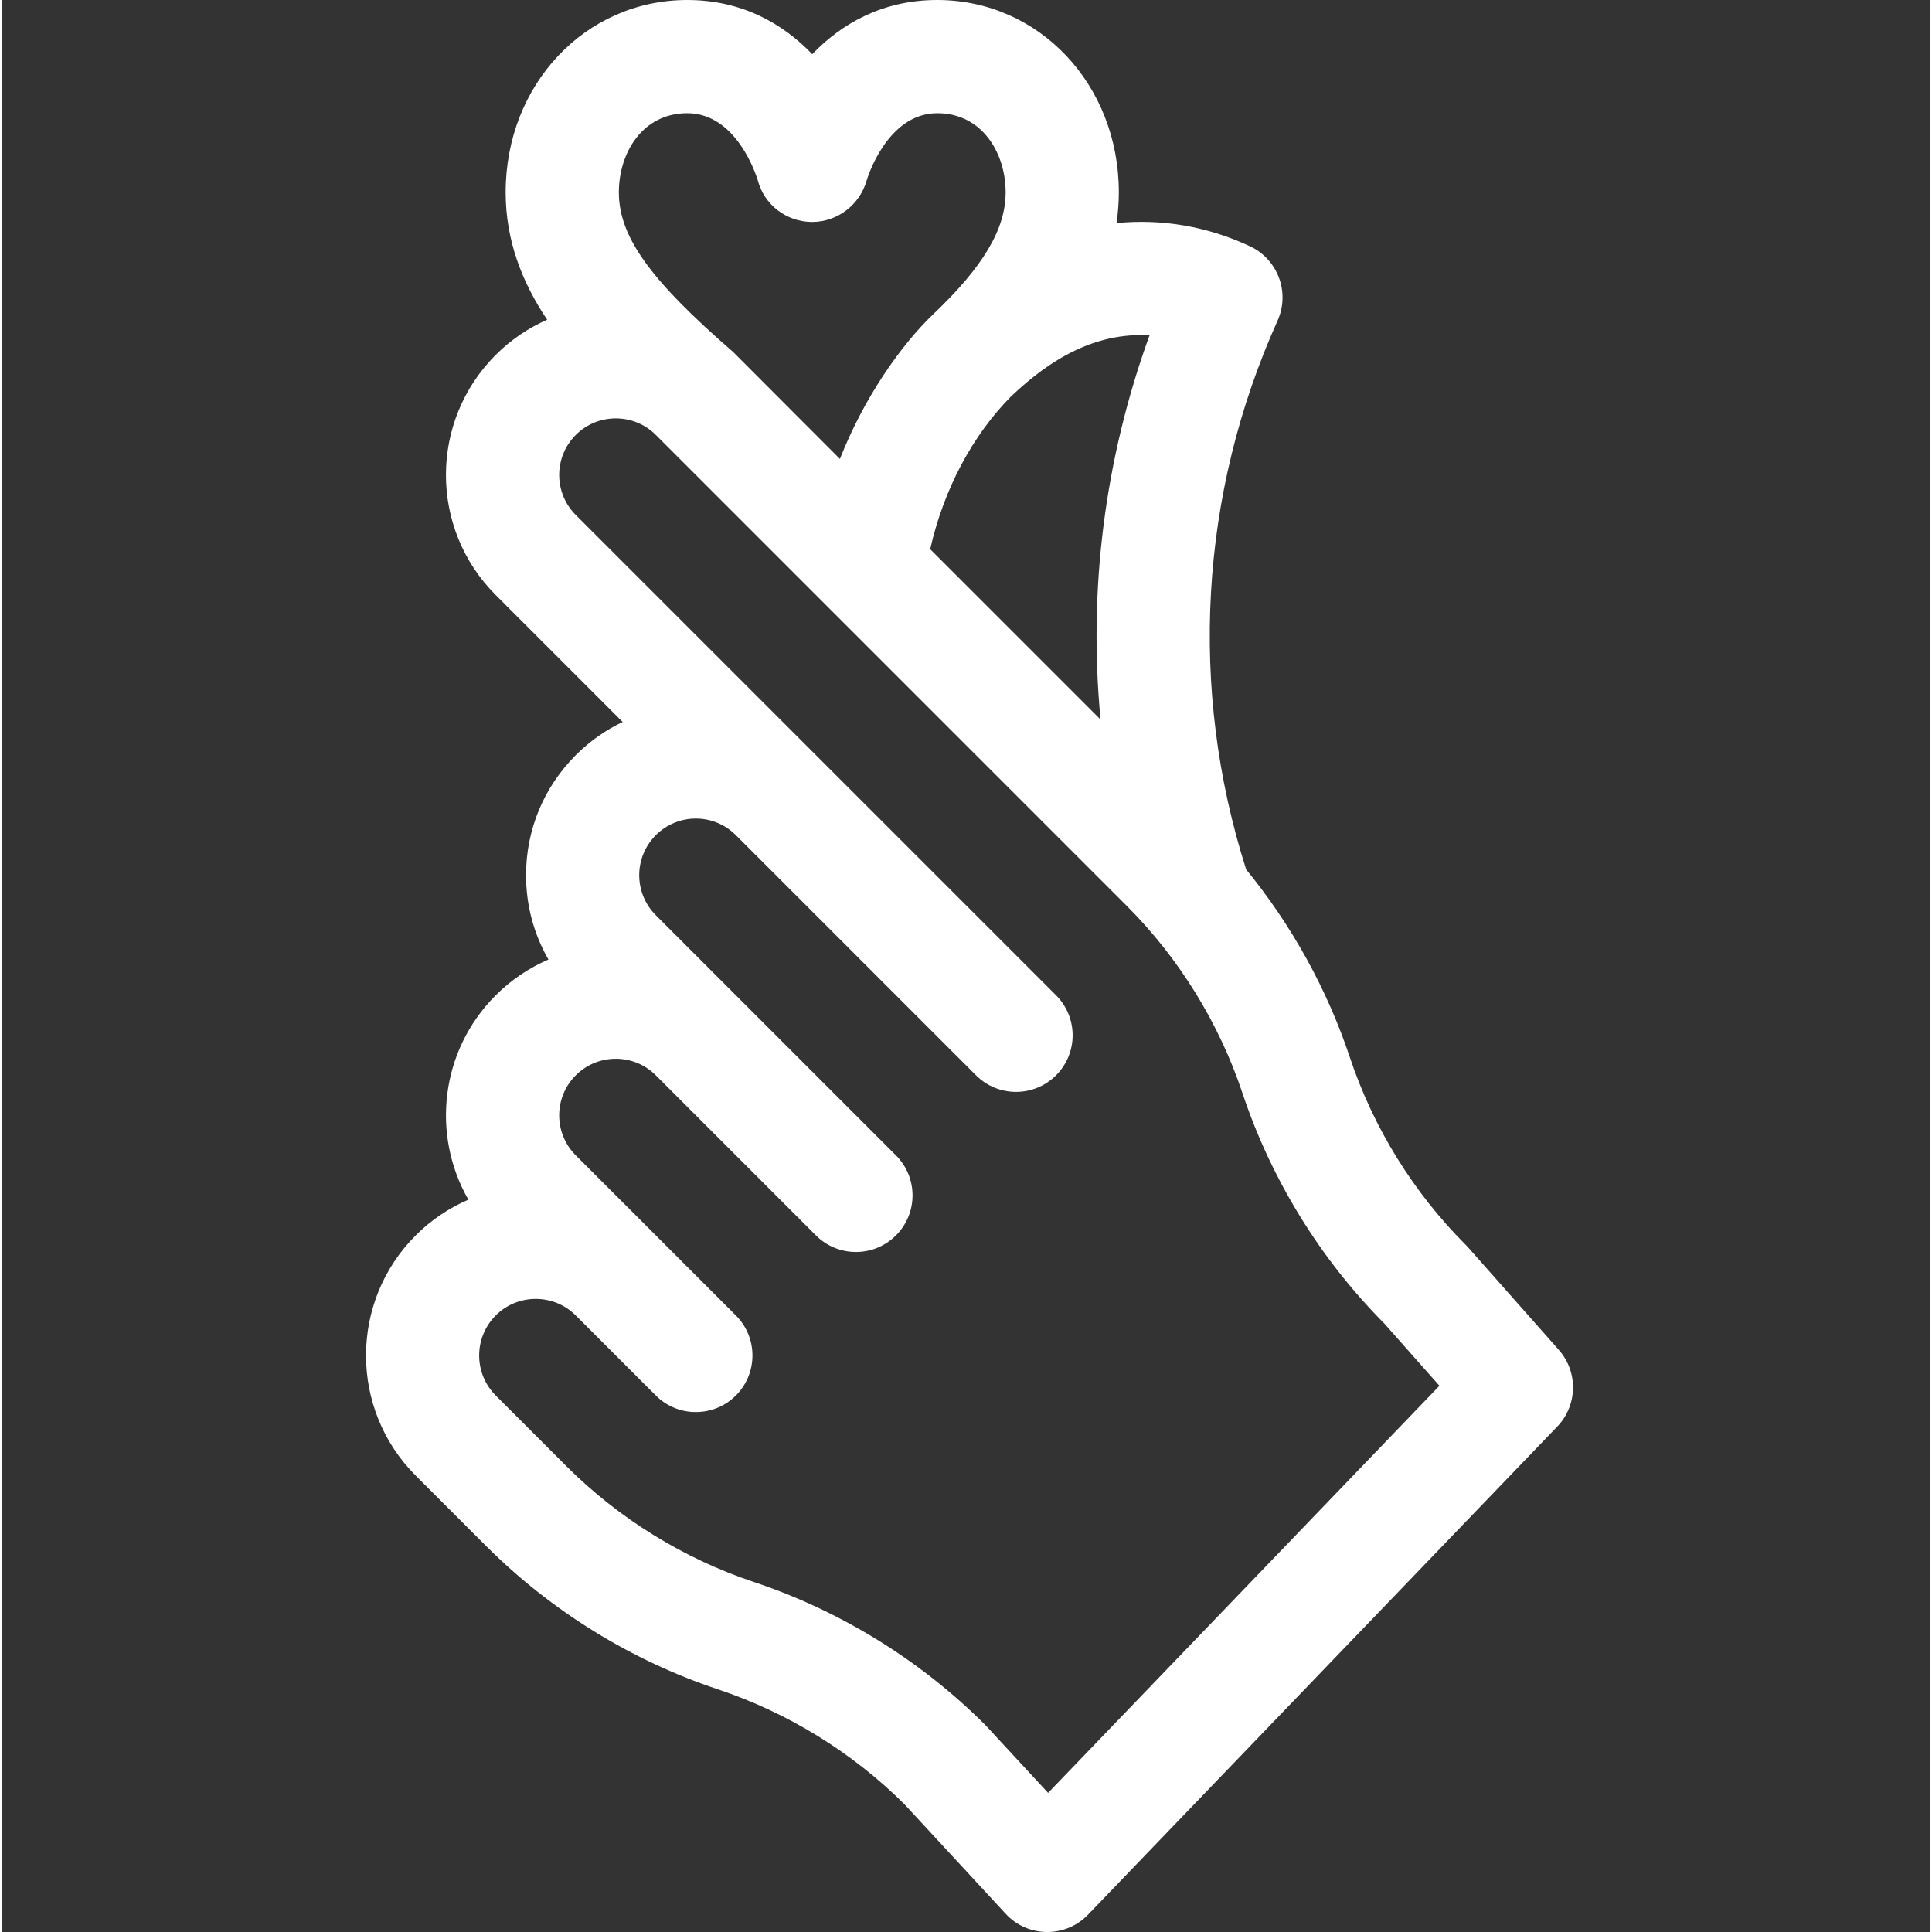
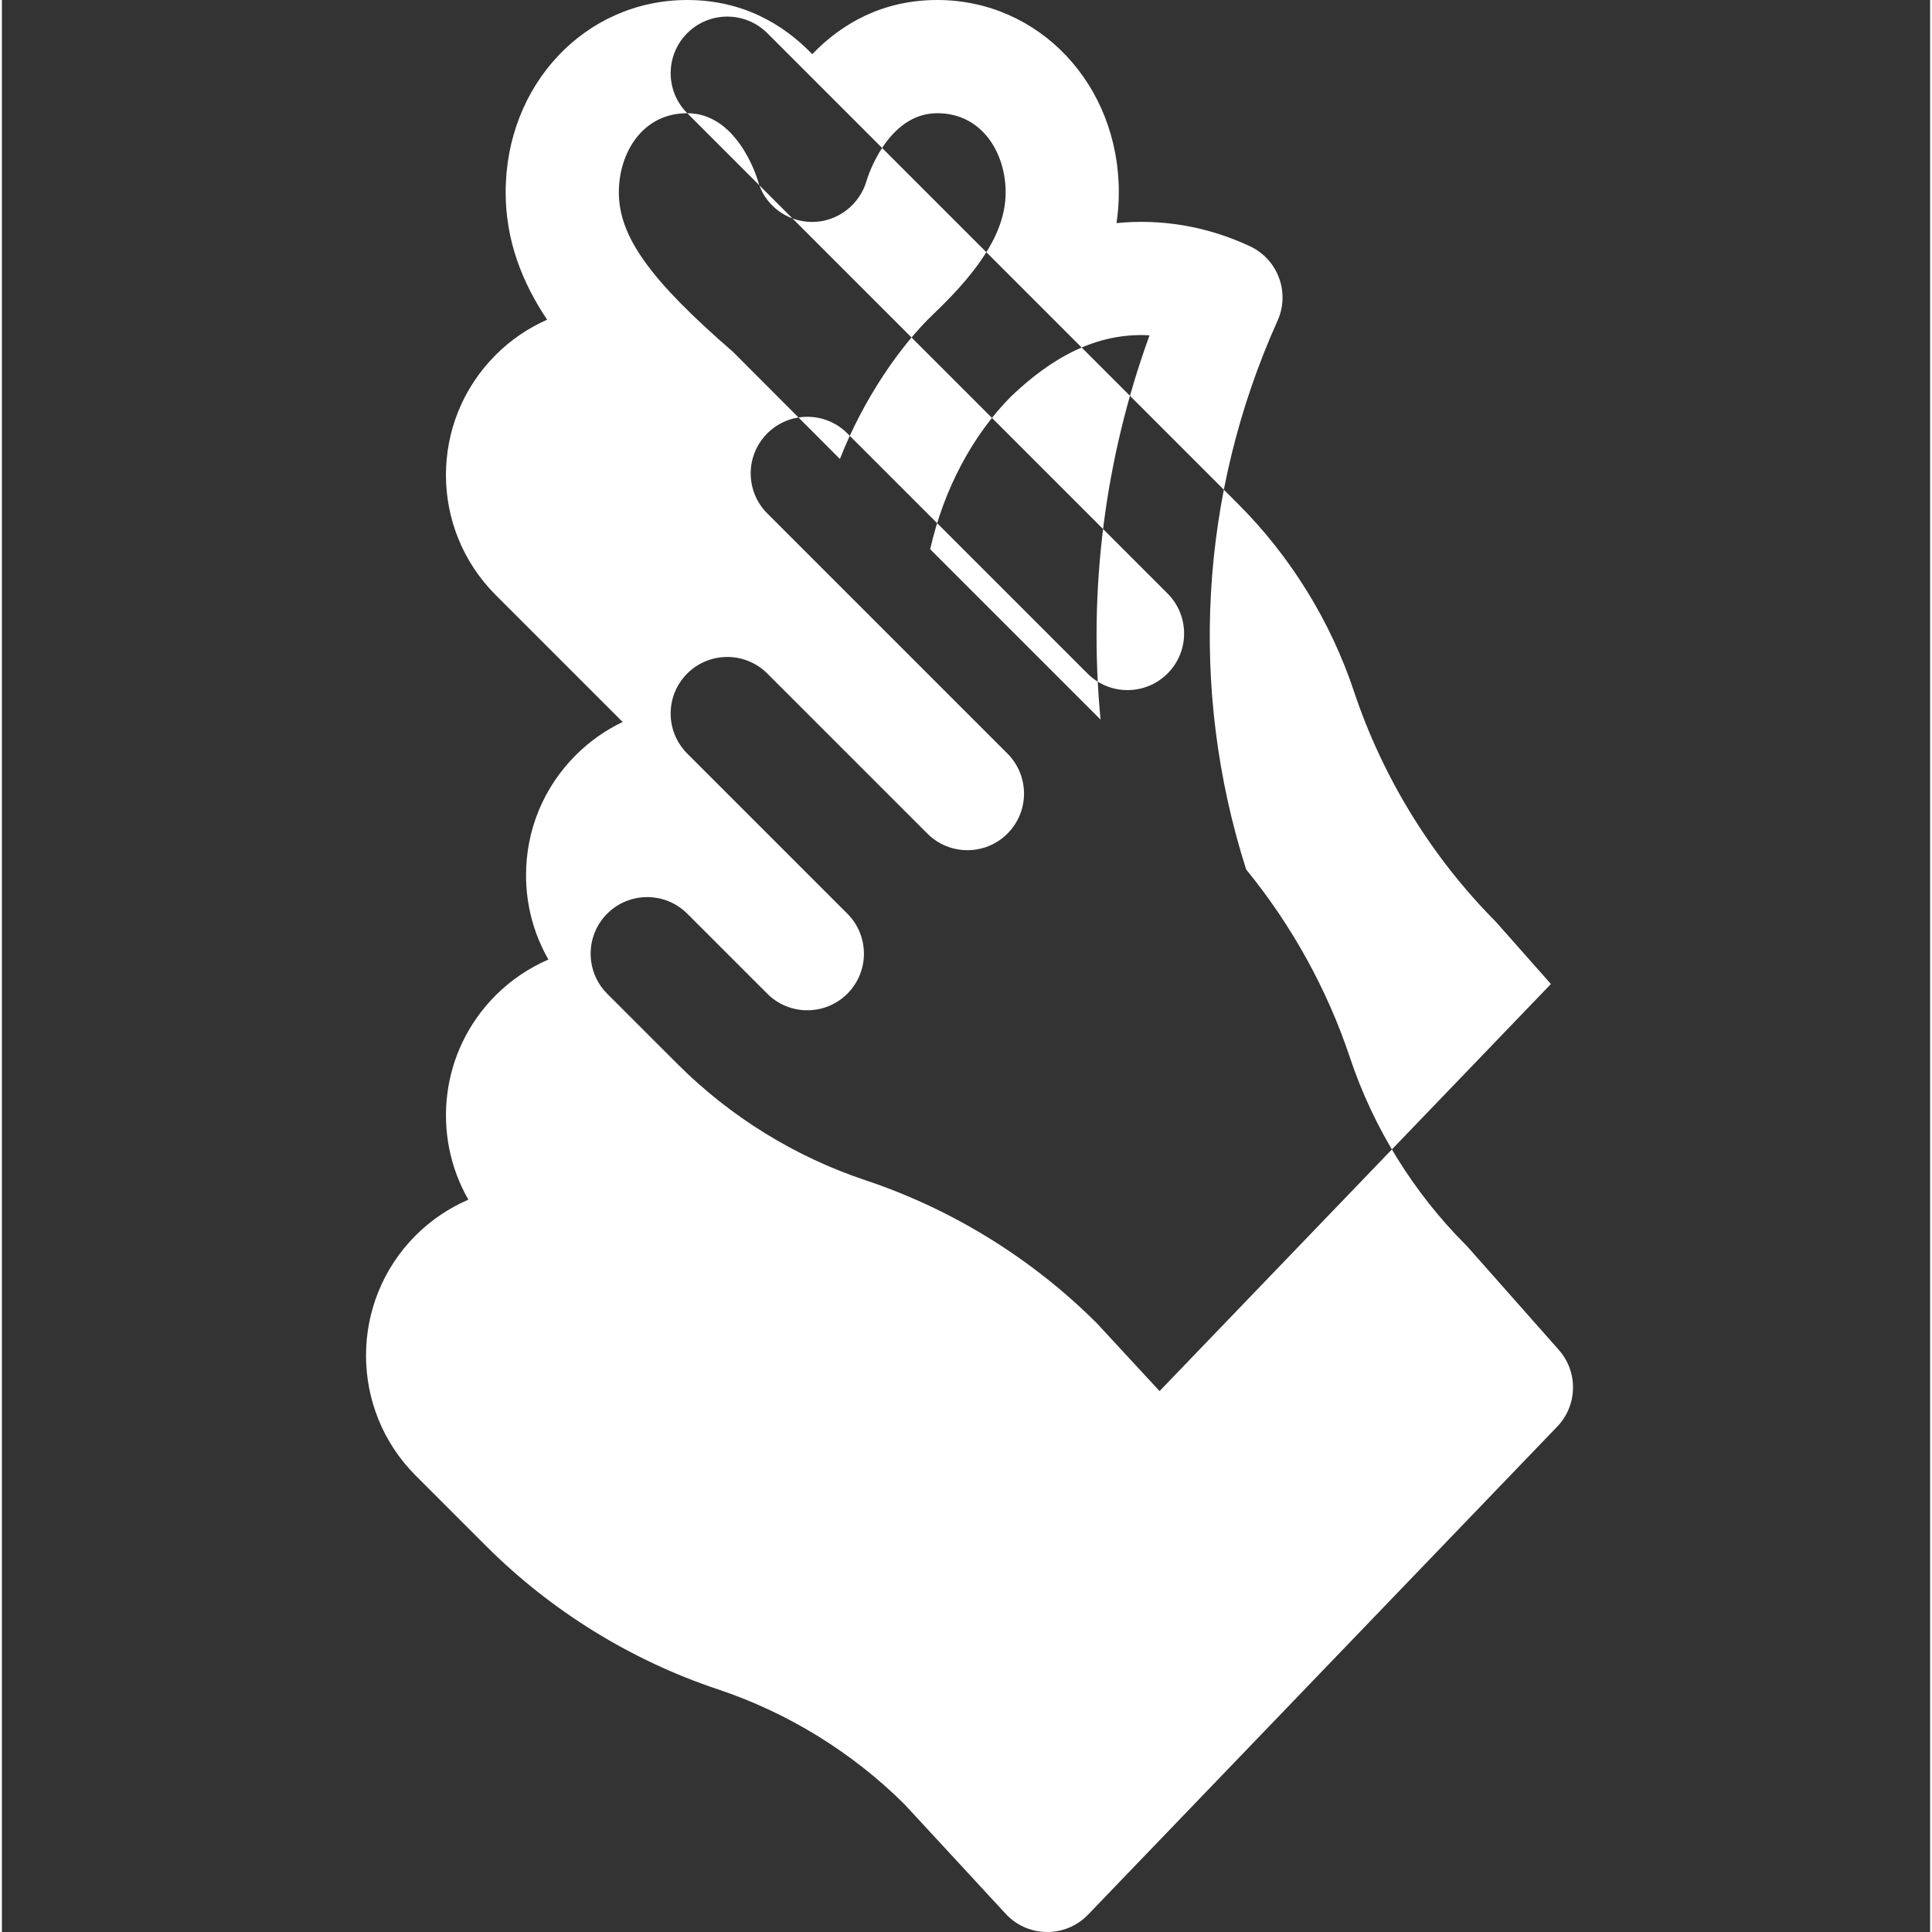
<svg xmlns="http://www.w3.org/2000/svg" xmlns:ns1="http://sodipodi.sourceforge.net/DTD/sodipodi-0.dtd" xmlns:ns2="http://www.inkscape.org/namespaces/inkscape" height="511pt" viewBox="-96 0 511 511.999" width="511pt" version="1.1" id="svg4" ns1:docname="hand.svg" ns2:version="0.92.3 (2405546, 2018-03-11)">
  <rect x="-96" y="0" width="511" height="511.999" fill="#333333" stroke="none" />
  <defs id="defs8" />
  <ns1:namedview pagecolor="#ffffff" bordercolor="#666666" borderopacity="1" objecttolerance="10" gridtolerance="10" guidetolerance="10" ns2:pageopacity="0" ns2:pageshadow="2" ns2:window-width="1580" ns2:window-height="985" id="namedview6" showgrid="false" ns2:zoom="0.34637965" ns2:cx="340.66667" ns2:cy="340.66667" ns2:window-x="49" ns2:window-y="0" ns2:window-maximized="0" ns2:current-layer="svg4" />
-   <path d="m13.66 391.039 18.707 18.707c17.156 17.156 38.387 30.277 61.402 37.949 18.527 6.176 35.629 16.719 49.469 30.496l26.781 28.988c5.848 6.332 15.84 6.449 21.832.215l124.328-129.328c5.418-5.633 5.598-14.484.418-20.336-25.336-28.617-24.047-27.211-24.664-27.828-13.875-13.879-24.492-31.055-30.699-49.676-6.027-18.078-15.43-35.047-27.492-49.812-15.27-47.926-12.34-99.496 8.32-145.418 3.367-7.484.098-16.281-7.34-19.75-11.312-5.273-23.332-7.305-35.332-6.125.391-2.637.609-5.355.609-8.164.004-28.574-21.137-50.957-48.121-50.957-14.465 0-25.348 6.258-33.125 14.359-7.777-8.102-18.664-14.359-33.125-14.359-26.988 0-48.125 22.383-48.125 50.957 0 12.73 4.316 23.793 10.992 33.77-4.945 2.18-9.578 5.281-13.625 9.324-17.586 17.586-17.59 46.051 0 63.641l33.641 33.641c-4.496 2.141-8.707 5.07-12.426 8.789-8.5 8.5-13.18 19.797-13.18 31.816 0 7.973 2.066 15.617 5.934 22.348-5.074 2.188-9.828 5.336-13.969 9.473-14.785 14.785-17.043 37.102-7.246 54.168-5.074 2.184-9.828 5.332-13.965 9.473-17.547 17.547-17.547 46.094 0 63.641zm194.477-302.176c-11.902 32.746-16.262 67.488-12.98 101.832l-45.152-45.152c3.617-15.961 11.246-30.211 21.453-40.508.051-.047.105-.086.156-.137 10.305-9.816 22.262-16.852 36.523-16.035zm-122.508-58.863c13.043 0 18.277 16.43 18.68 17.762 1.727 6.539 7.586 11.008 14.355 11.059 6.781.02 12.73-4.566 14.543-11.105.051-.18 5.281-17.715 18.672-17.715 11.898 0 18.125 10.543 18.125 20.957 0 9.711-5.887 19.648-19.086 32.219-8.805 8.387-18.578 22.496-24.832 38.453-.102-.105-28.207-28.27-28.309-28.359-22.07-19.133-30.277-30.602-30.277-42.312.004-10.414 6.227-20.957 18.129-20.957zm-29.543 106.48c-5.863-5.863-5.863-15.352 0-21.215 5.848-5.848 15.367-5.848 21.215 0l124.773 124.777c13.879 13.875 24.496 31.055 30.699 49.672 7.625 22.867 20.625 43.973 37.617 61.066l14.574 16.469-103.711 107.883s-16.457-17.812-16.598-17.953c-17.152-17.152-38.387-30.273-61.402-37.945-18.617-6.207-35.793-16.824-49.672-30.703l-18.711-18.707c-5.848-5.848-5.848-15.367 0-21.215s15.363-5.848 21.211 0c22.223 22.184 21.289 21.371 22.355 22.242 5.914 4.824 14.605 4.441 20.074-1.027 5.859-5.859 5.859-15.355 0-21.215l-42.426-42.426c-5.863-5.863-5.863-15.352 0-21.215 5.848-5.844 15.359-5.848 21.207-.004l42.434 42.434c5.855 5.855 15.355 5.855 21.211 0 5.859-5.859 5.859-15.355 0-21.215l-63.641-63.641c-5.863-5.863-5.863-15.348 0-21.211 5.867-5.863 15.352-5.863 21.215 0l63.641 63.637c5.855 5.859 15.355 5.859 21.211 0 5.859-5.855 5.859-15.352 0-21.211zm0 0" id="path2" style="fill:#ffffff" />
+   <path d="m13.66 391.039 18.707 18.707c17.156 17.156 38.387 30.277 61.402 37.949 18.527 6.176 35.629 16.719 49.469 30.496l26.781 28.988c5.848 6.332 15.84 6.449 21.832.215l124.328-129.328c5.418-5.633 5.598-14.484.418-20.336-25.336-28.617-24.047-27.211-24.664-27.828-13.875-13.879-24.492-31.055-30.699-49.676-6.027-18.078-15.43-35.047-27.492-49.812-15.27-47.926-12.34-99.496 8.32-145.418 3.367-7.484.098-16.281-7.34-19.75-11.312-5.273-23.332-7.305-35.332-6.125.391-2.637.609-5.355.609-8.164.004-28.574-21.137-50.957-48.121-50.957-14.465 0-25.348 6.258-33.125 14.359-7.777-8.102-18.664-14.359-33.125-14.359-26.988 0-48.125 22.383-48.125 50.957 0 12.73 4.316 23.793 10.992 33.77-4.945 2.18-9.578 5.281-13.625 9.324-17.586 17.586-17.59 46.051 0 63.641l33.641 33.641c-4.496 2.141-8.707 5.07-12.426 8.789-8.5 8.5-13.18 19.797-13.18 31.816 0 7.973 2.066 15.617 5.934 22.348-5.074 2.188-9.828 5.336-13.969 9.473-14.785 14.785-17.043 37.102-7.246 54.168-5.074 2.184-9.828 5.332-13.965 9.473-17.547 17.547-17.547 46.094 0 63.641zm194.477-302.176c-11.902 32.746-16.262 67.488-12.98 101.832l-45.152-45.152c3.617-15.961 11.246-30.211 21.453-40.508.051-.047.105-.086.156-.137 10.305-9.816 22.262-16.852 36.523-16.035zm-122.508-58.863c13.043 0 18.277 16.43 18.68 17.762 1.727 6.539 7.586 11.008 14.355 11.059 6.781.02 12.73-4.566 14.543-11.105.051-.18 5.281-17.715 18.672-17.715 11.898 0 18.125 10.543 18.125 20.957 0 9.711-5.887 19.648-19.086 32.219-8.805 8.387-18.578 22.496-24.832 38.453-.102-.105-28.207-28.27-28.309-28.359-22.07-19.133-30.277-30.602-30.277-42.312.004-10.414 6.227-20.957 18.129-20.957zc-5.863-5.863-5.863-15.352 0-21.215 5.848-5.848 15.367-5.848 21.215 0l124.773 124.777c13.879 13.875 24.496 31.055 30.699 49.672 7.625 22.867 20.625 43.973 37.617 61.066l14.574 16.469-103.711 107.883s-16.457-17.812-16.598-17.953c-17.152-17.152-38.387-30.273-61.402-37.945-18.617-6.207-35.793-16.824-49.672-30.703l-18.711-18.707c-5.848-5.848-5.848-15.367 0-21.215s15.363-5.848 21.211 0c22.223 22.184 21.289 21.371 22.355 22.242 5.914 4.824 14.605 4.441 20.074-1.027 5.859-5.859 5.859-15.355 0-21.215l-42.426-42.426c-5.863-5.863-5.863-15.352 0-21.215 5.848-5.844 15.359-5.848 21.207-.004l42.434 42.434c5.855 5.855 15.355 5.855 21.211 0 5.859-5.859 5.859-15.355 0-21.215l-63.641-63.641c-5.863-5.863-5.863-15.348 0-21.211 5.867-5.863 15.352-5.863 21.215 0l63.641 63.637c5.855 5.859 15.355 5.859 21.211 0 5.859-5.855 5.859-15.352 0-21.211zm0 0" id="path2" style="fill:#ffffff" />
</svg>